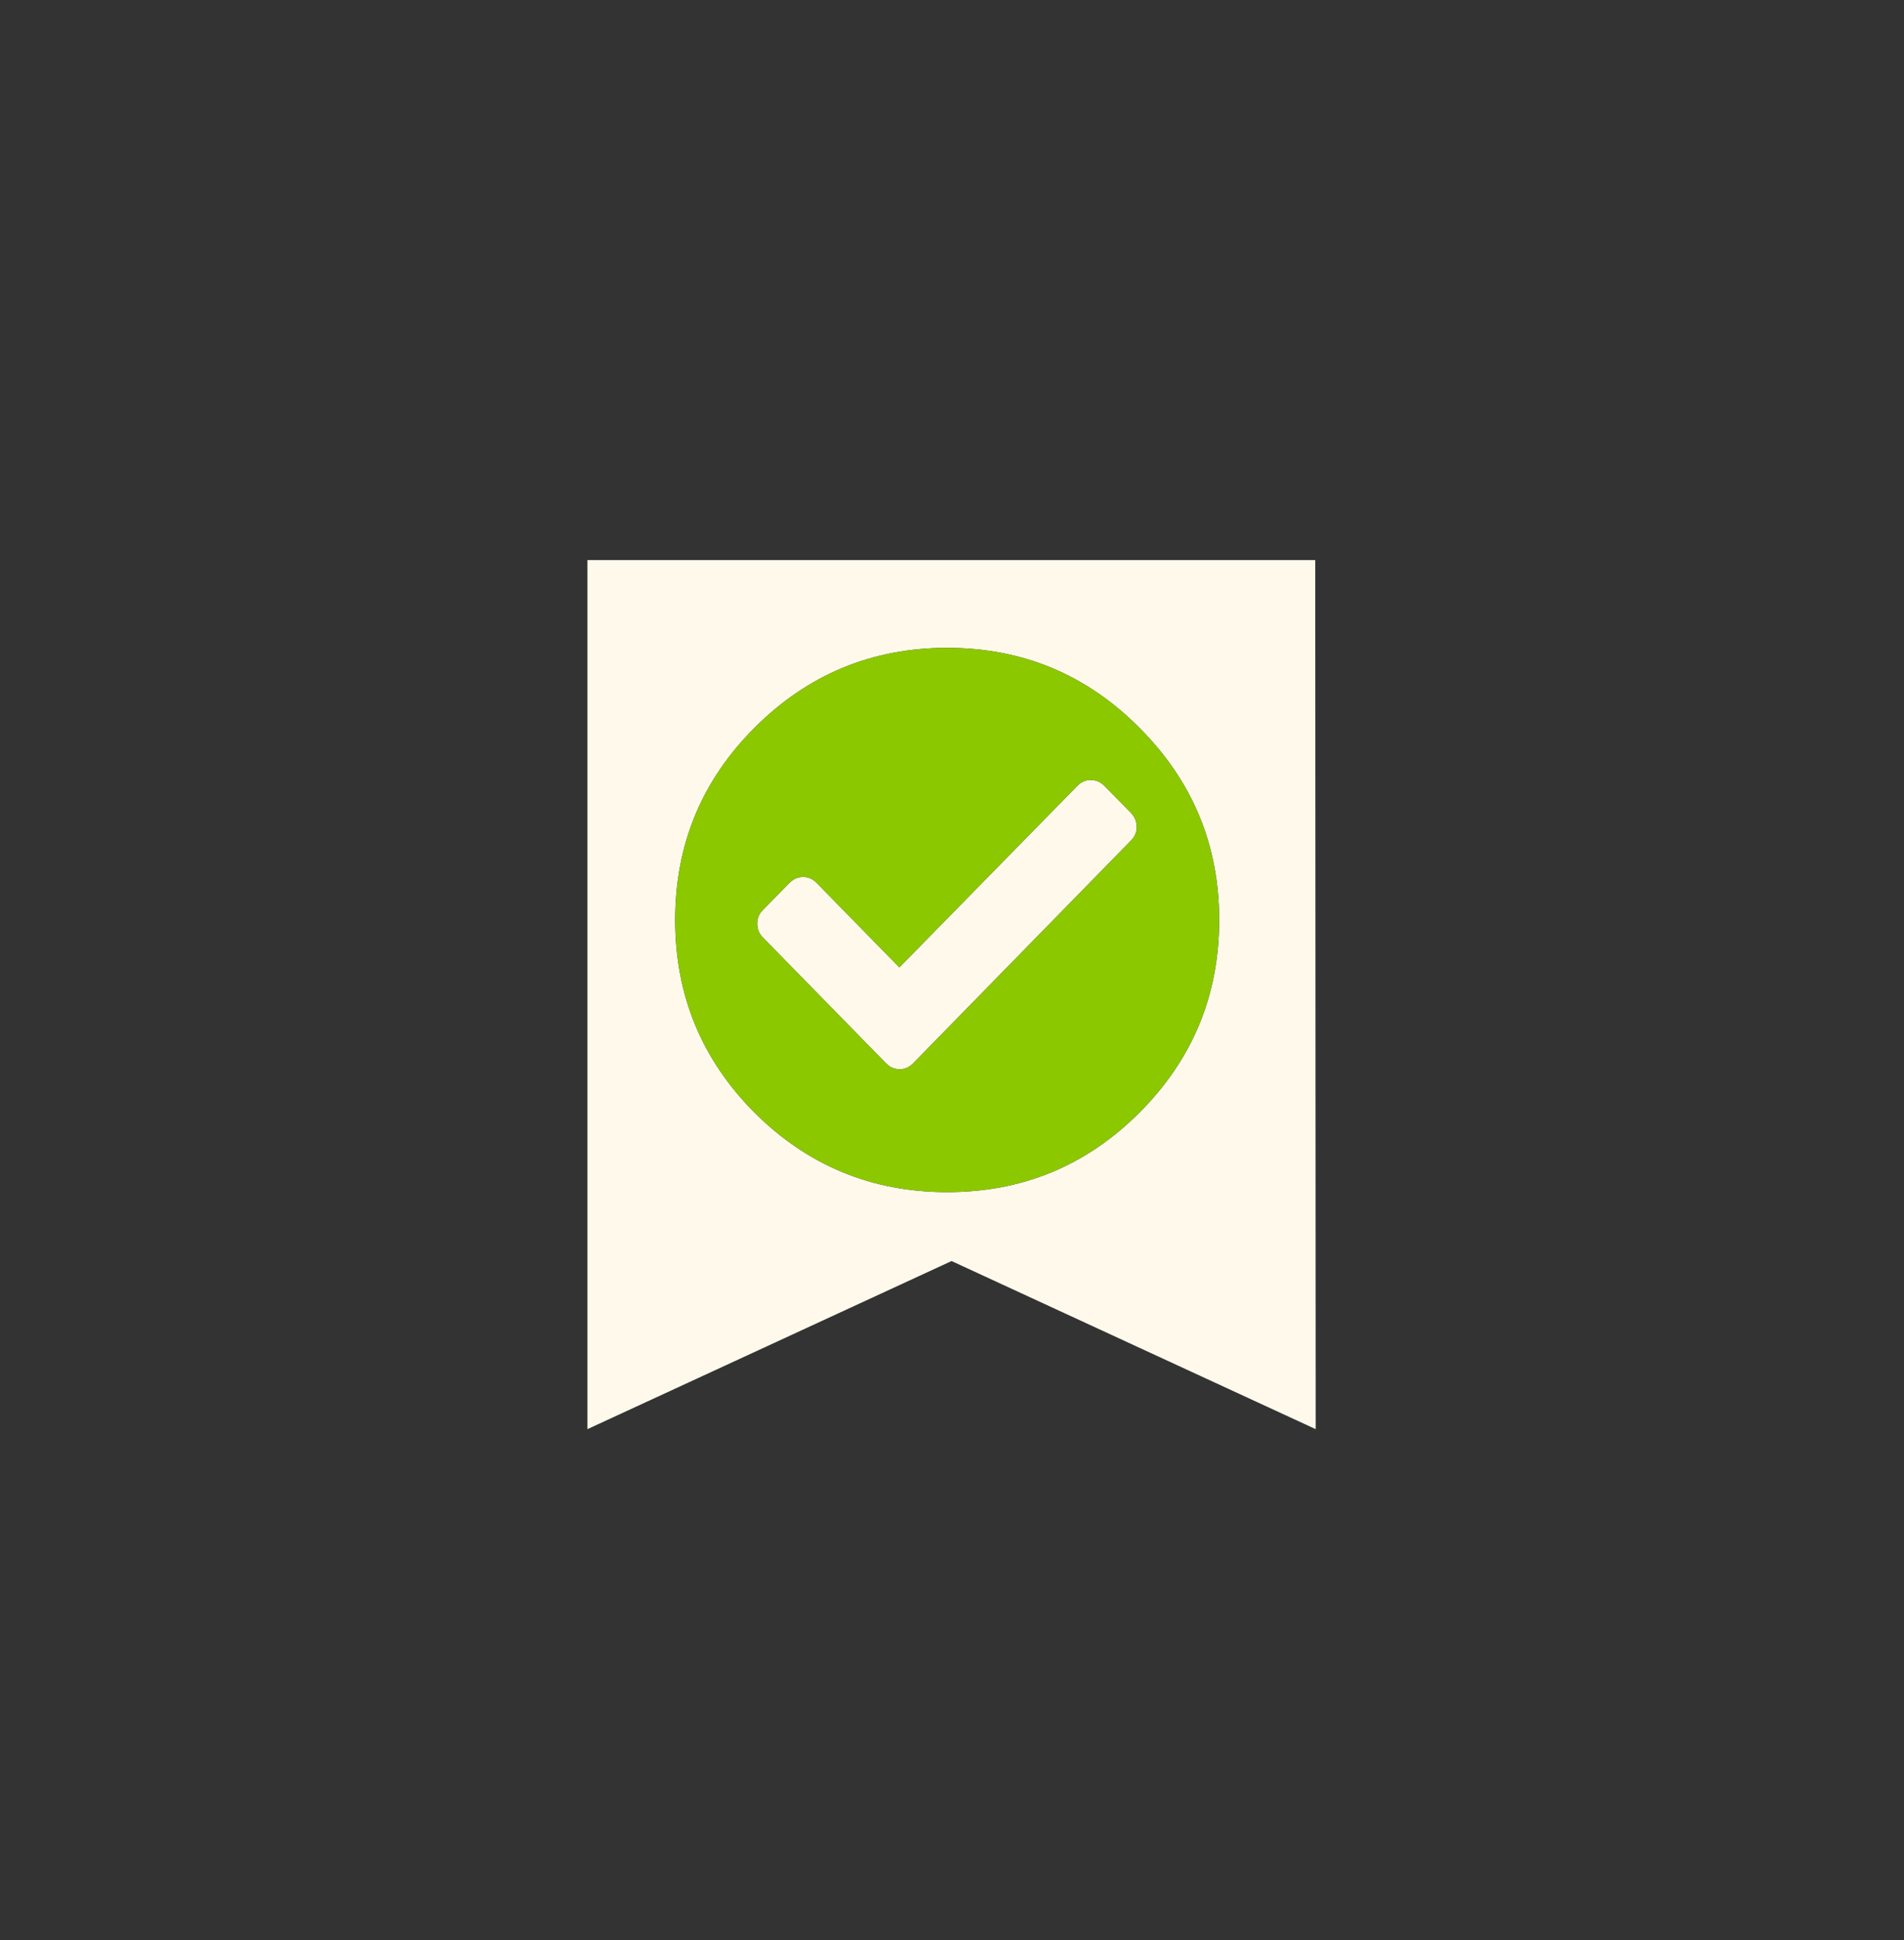
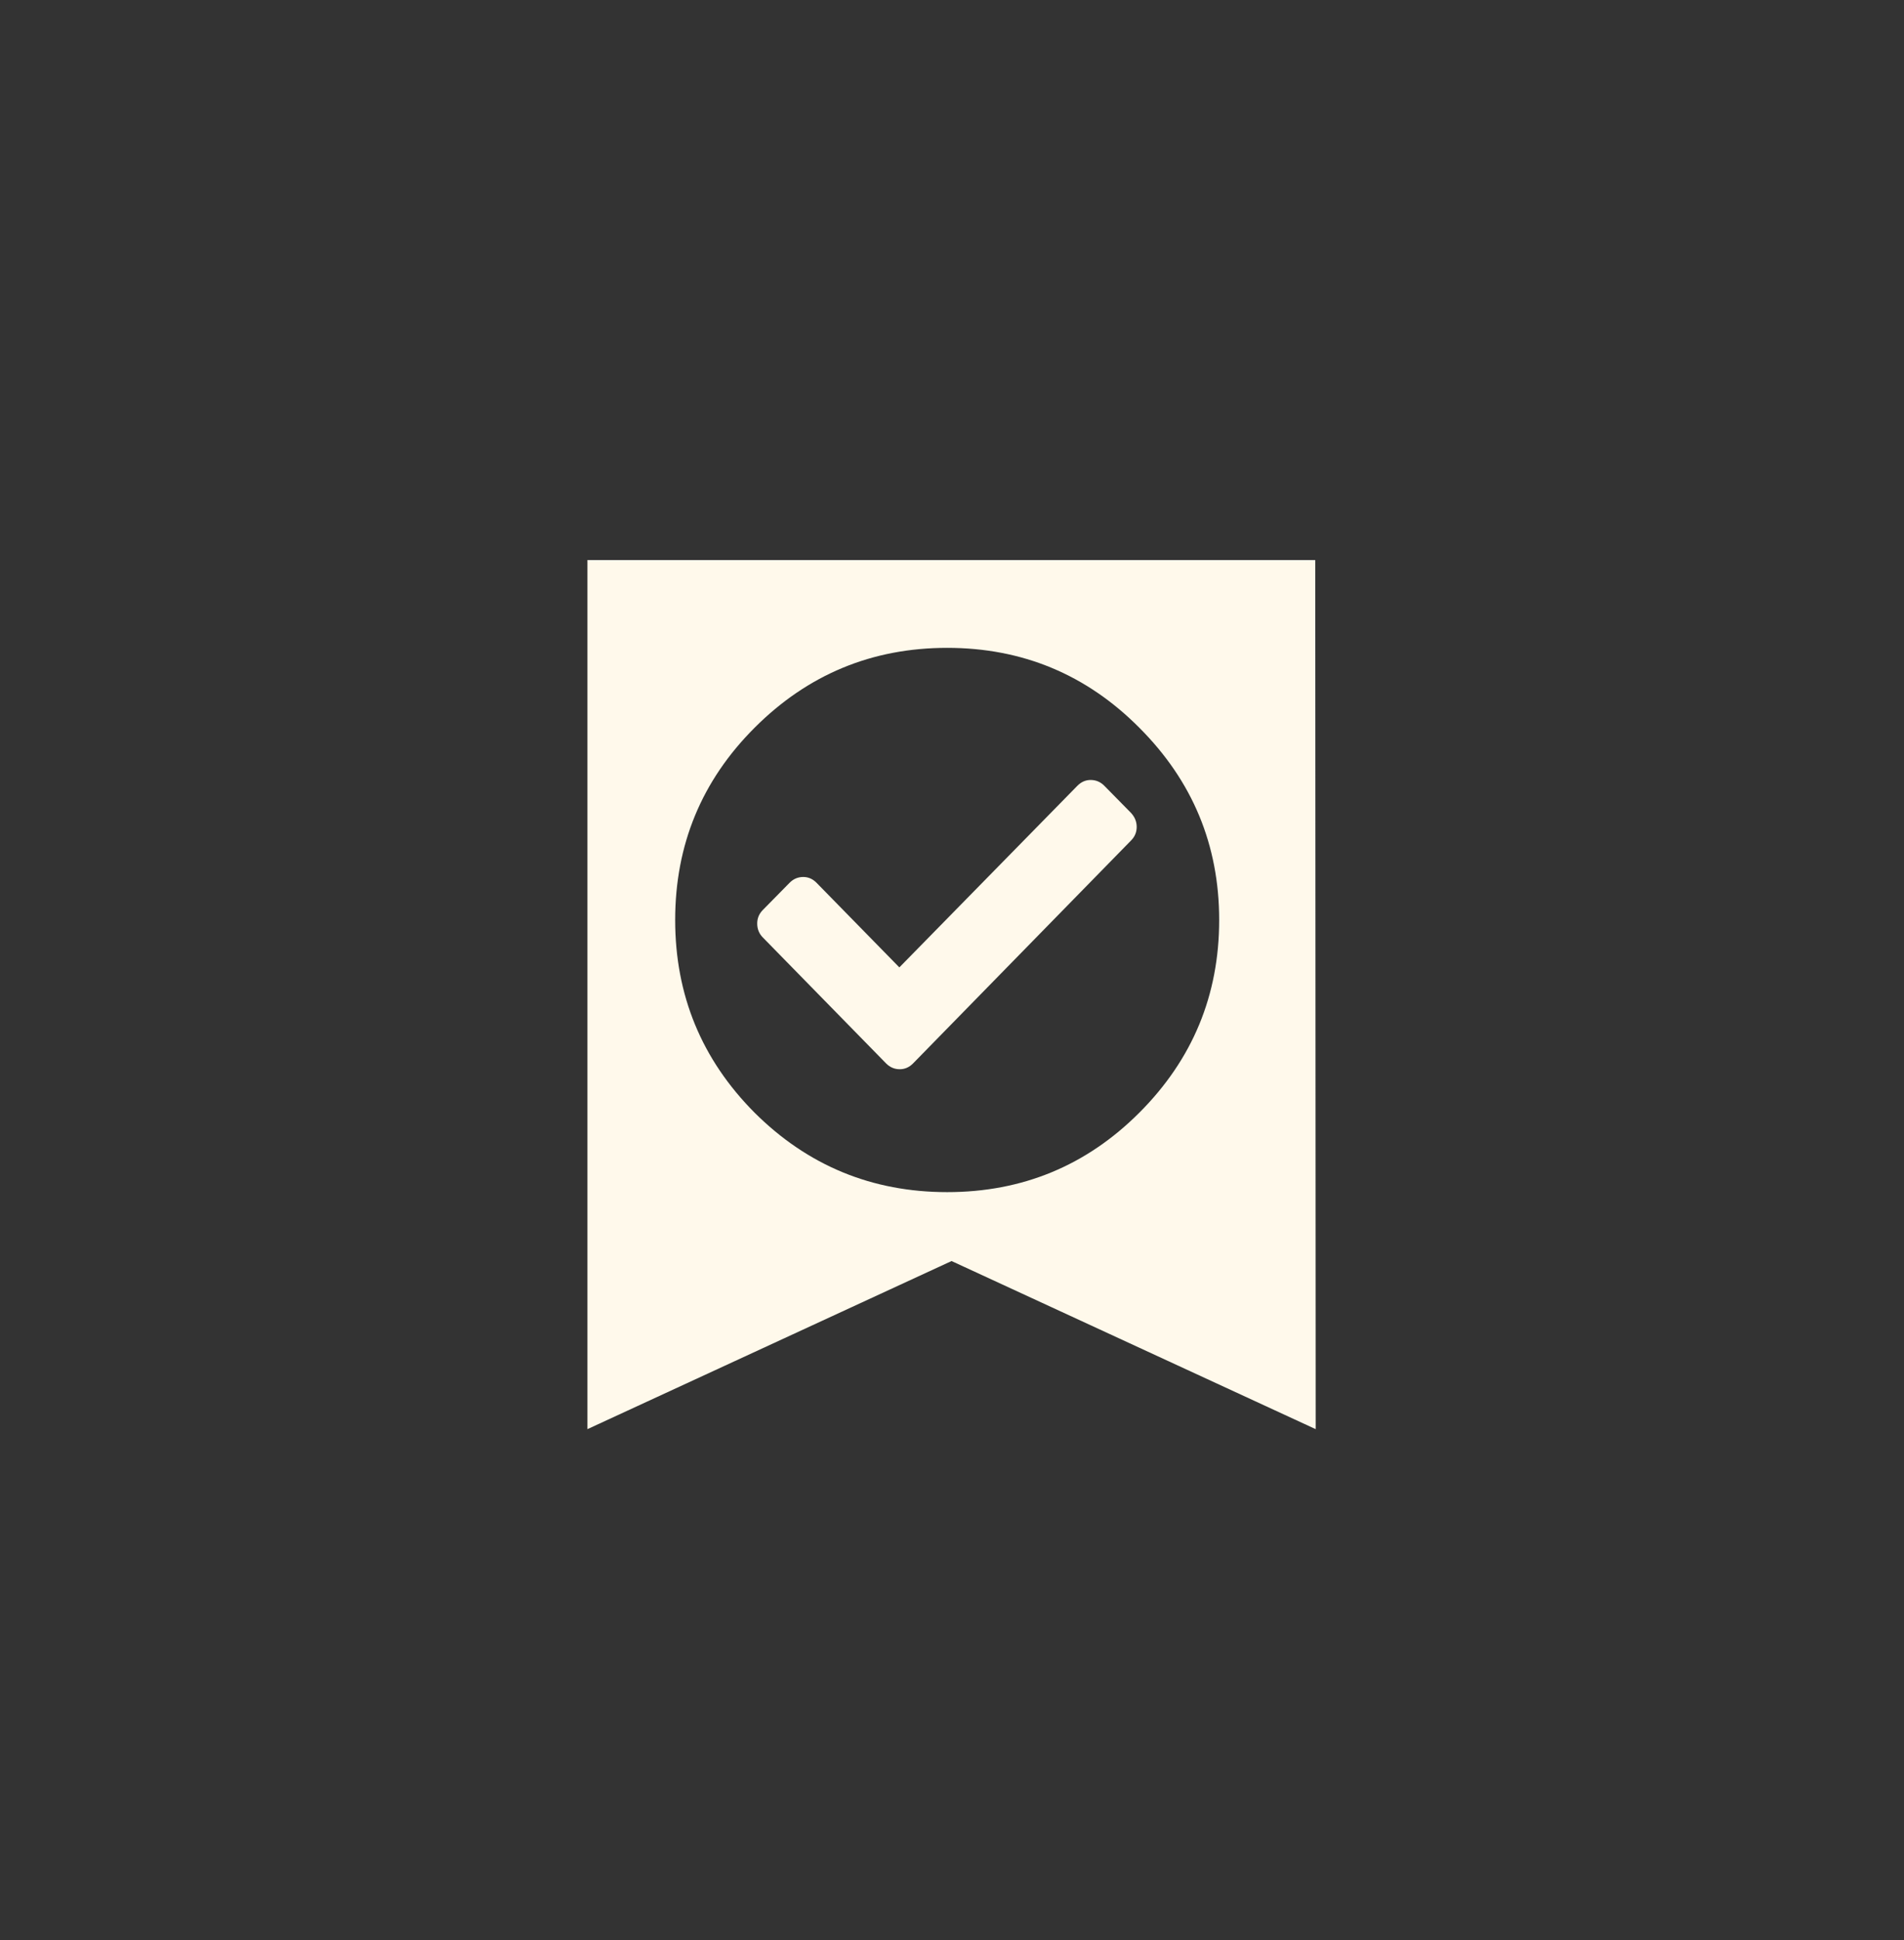
<svg xmlns="http://www.w3.org/2000/svg" xmlns:xlink="http://www.w3.org/1999/xlink" version="1.1" preserveAspectRatio="none" x="0px" y="0px" width="217px" height="221px" viewBox="0 0 217 221">
  <rect x="0" y="0" width="217" height="221" fill="#333333" stroke="none" />
  <defs>
    <g id="check_0_Layer0_0_FILL">
      <path fill="#FFF9EB" stroke="none" d=" M 0 30.35 L 41.5 49.5 41.45 -49.5 -41.5 -49.5 -41.5 49.5 0 30.35 M 21.4 -30.4 Q 30.5 -21.3 30.5 -8.5 30.5 4.35 21.4 13.45 12.35 22.5 -0.5 22.5 -13.35 22.5 -22.45 13.45 -31.5 4.35 -31.5 -8.5 -31.5 -21.35 -22.45 -30.4 -13.35 -39.5 -0.5 -39.5 12.35 -39.5 21.4 -30.4 M 20.45 -17.55 Q 21.1 -18.2 21.1 -19.1 21.1 -20 20.45 -20.7 L 17.4 -23.8 Q 16.75 -24.45 15.85 -24.45 15 -24.45 14.35 -23.8 L -5.95 -3.1 -15.4 -12.75 Q -16.05 -13.4 -16.9 -13.4 -17.8 -13.4 -18.45 -12.75 L -21.5 -9.65 Q -22.15 -9 -22.15 -8.1 -22.15 -7.15 -21.5 -6.5 L -7.45 7.85 Q -6.8 8.5 -5.9 8.5 -5.05 8.5 -4.4 7.85 L 20.45 -17.55 Z" />
-       <path fill="#8CC800" stroke="none" d=" M 30.5 -8.5 Q 30.5 -21.3 21.4 -30.4 12.35 -39.5 -0.5 -39.5 -13.35 -39.5 -22.45 -30.4 -31.5 -21.35 -31.5 -8.5 -31.5 4.35 -22.45 13.45 -13.35 22.5 -0.5 22.5 12.35 22.5 21.4 13.45 30.5 4.35 30.5 -8.5 M 21.1 -19.1 Q 21.1 -18.2 20.45 -17.55 L -4.4 7.85 Q -5.05 8.5 -5.9 8.5 -6.8 8.5 -7.45 7.85 L -21.5 -6.5 Q -22.15 -7.15 -22.15 -8.1 -22.15 -9 -21.5 -9.65 L -18.45 -12.75 Q -17.8 -13.4 -16.9 -13.4 -16.05 -13.4 -15.4 -12.75 L -5.95 -3.1 14.35 -23.8 Q 15 -24.45 15.85 -24.45 16.75 -24.45 17.4 -23.8 L 20.45 -20.7 Q 21.1 -20 21.1 -19.1 Z" />
    </g>
  </defs>
  <g transform="matrix( 1, 0, 0, 1, 108.45,113.3) ">
    <g transform="matrix( 1, 0, 0, 1, 0,0) ">
      <use xlink:href="#check_0_Layer0_0_FILL" />
    </g>
  </g>
</svg>